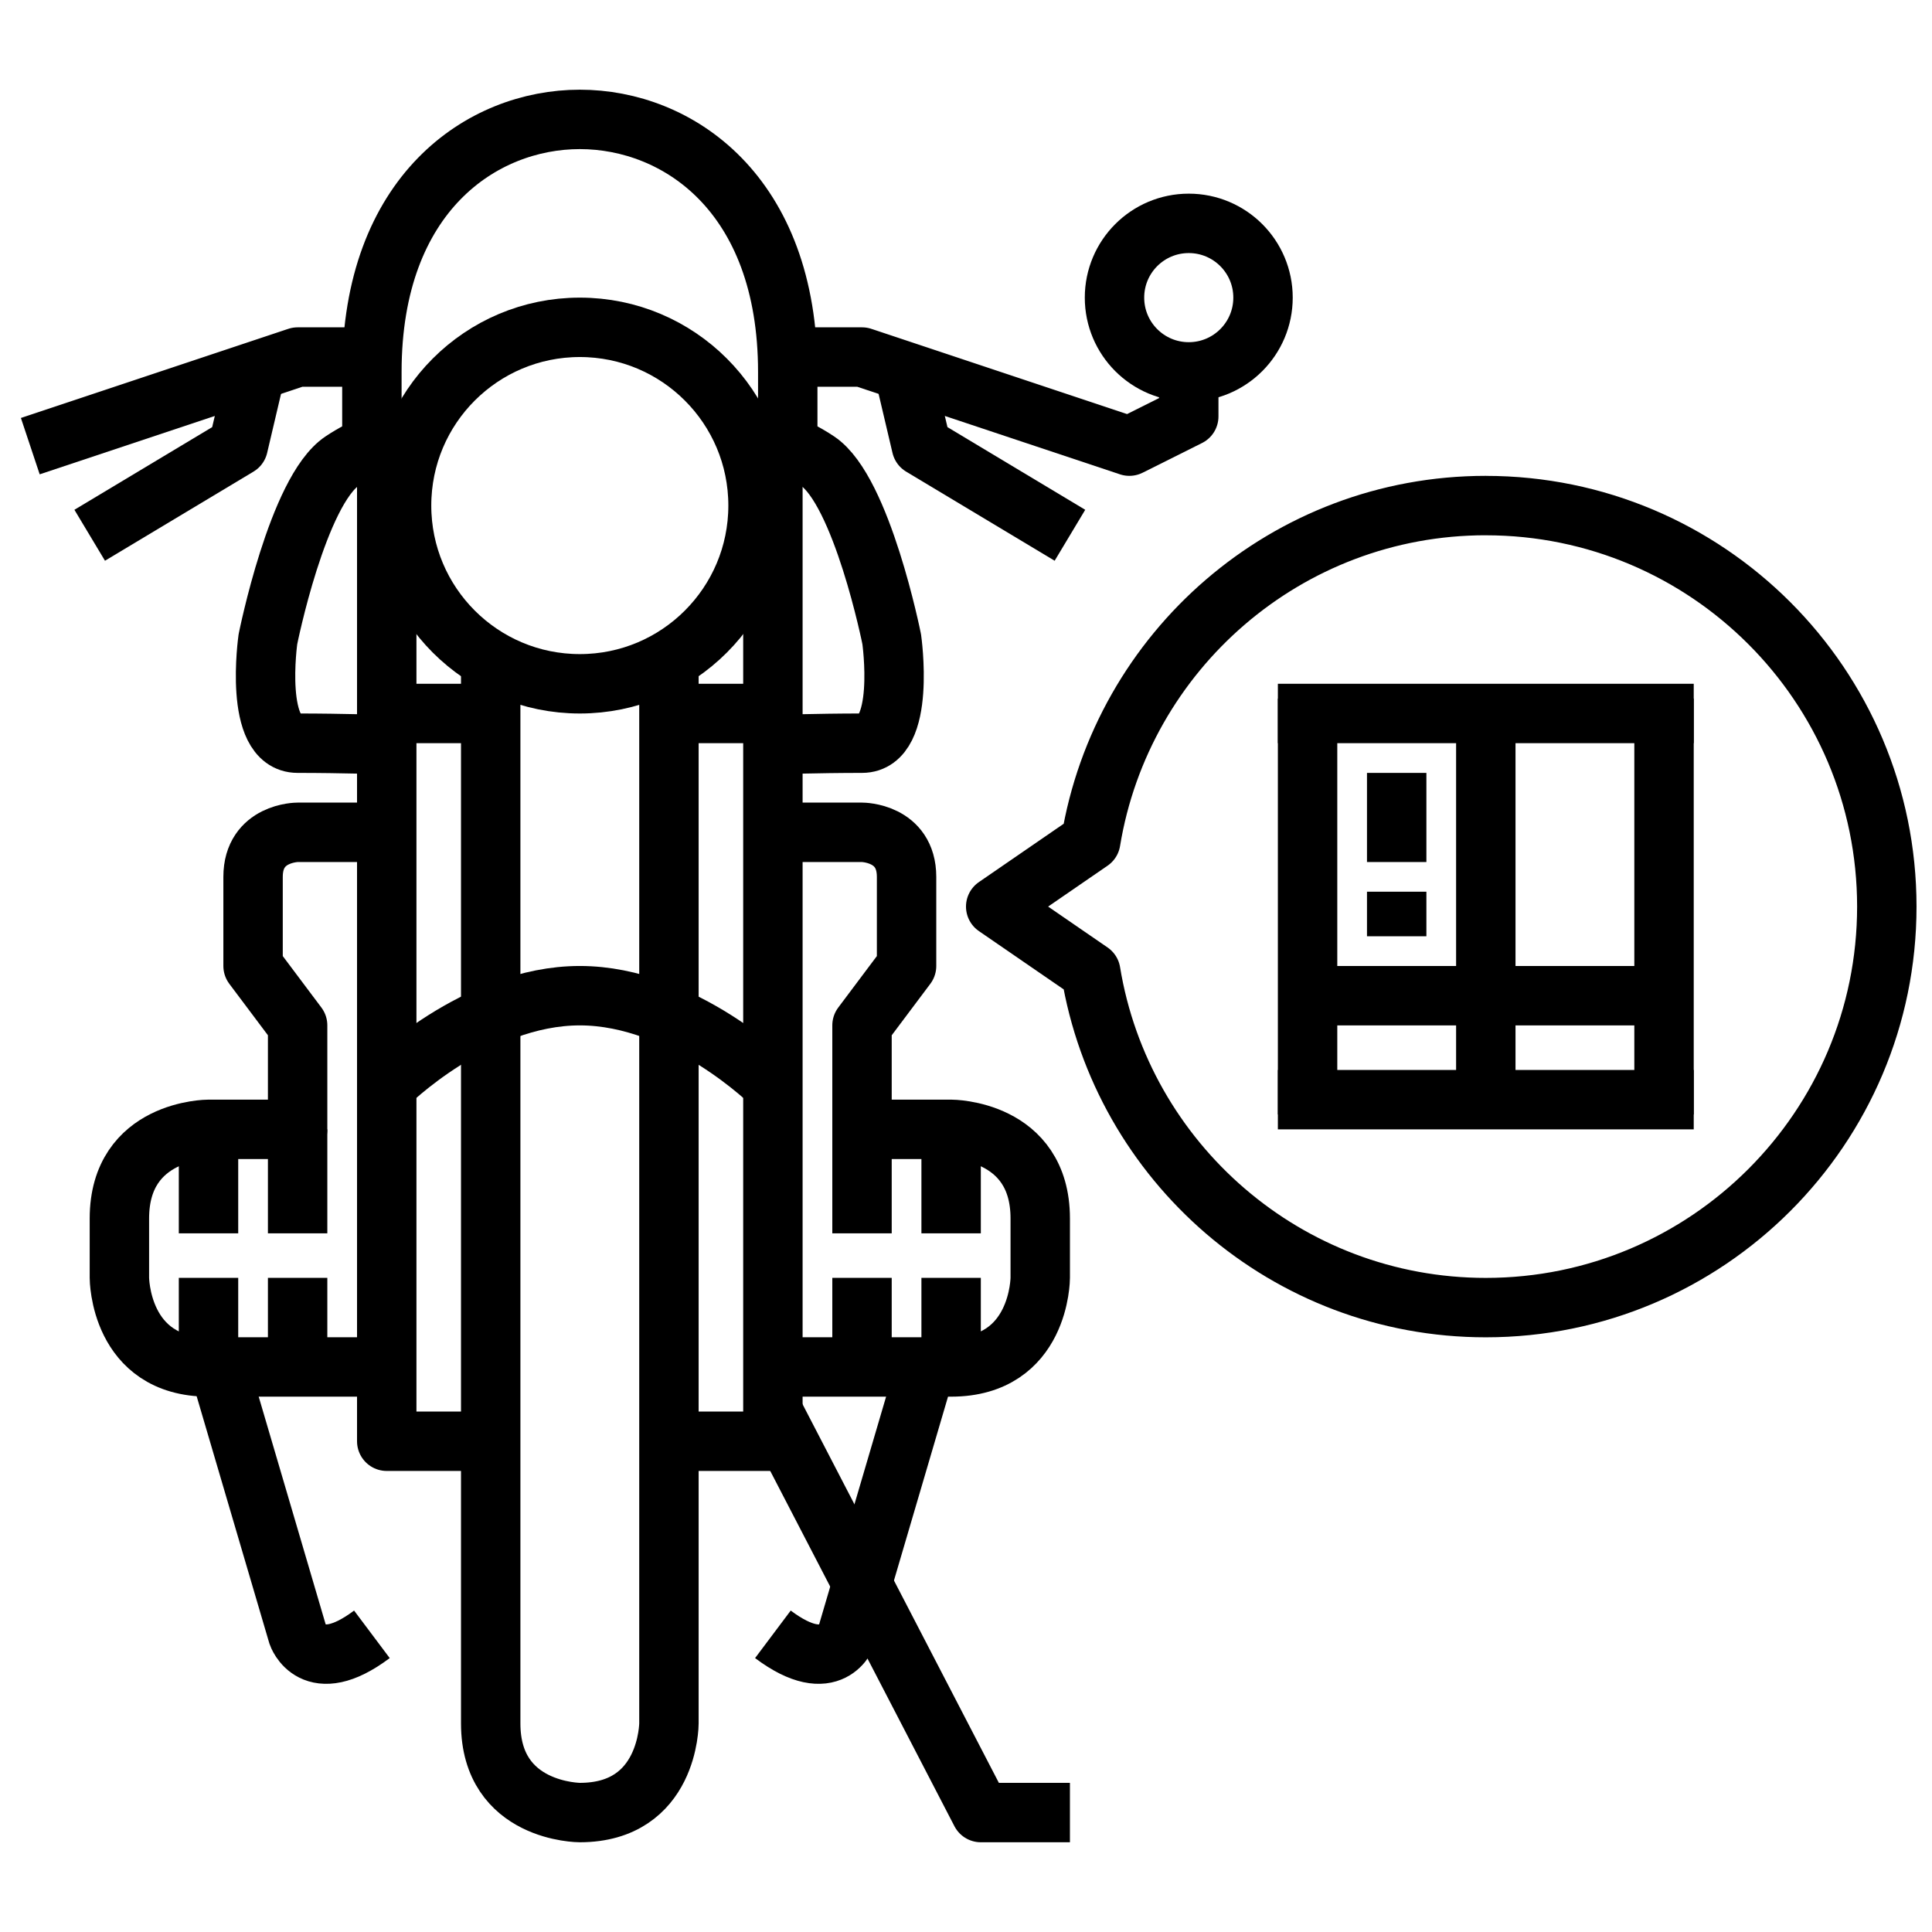
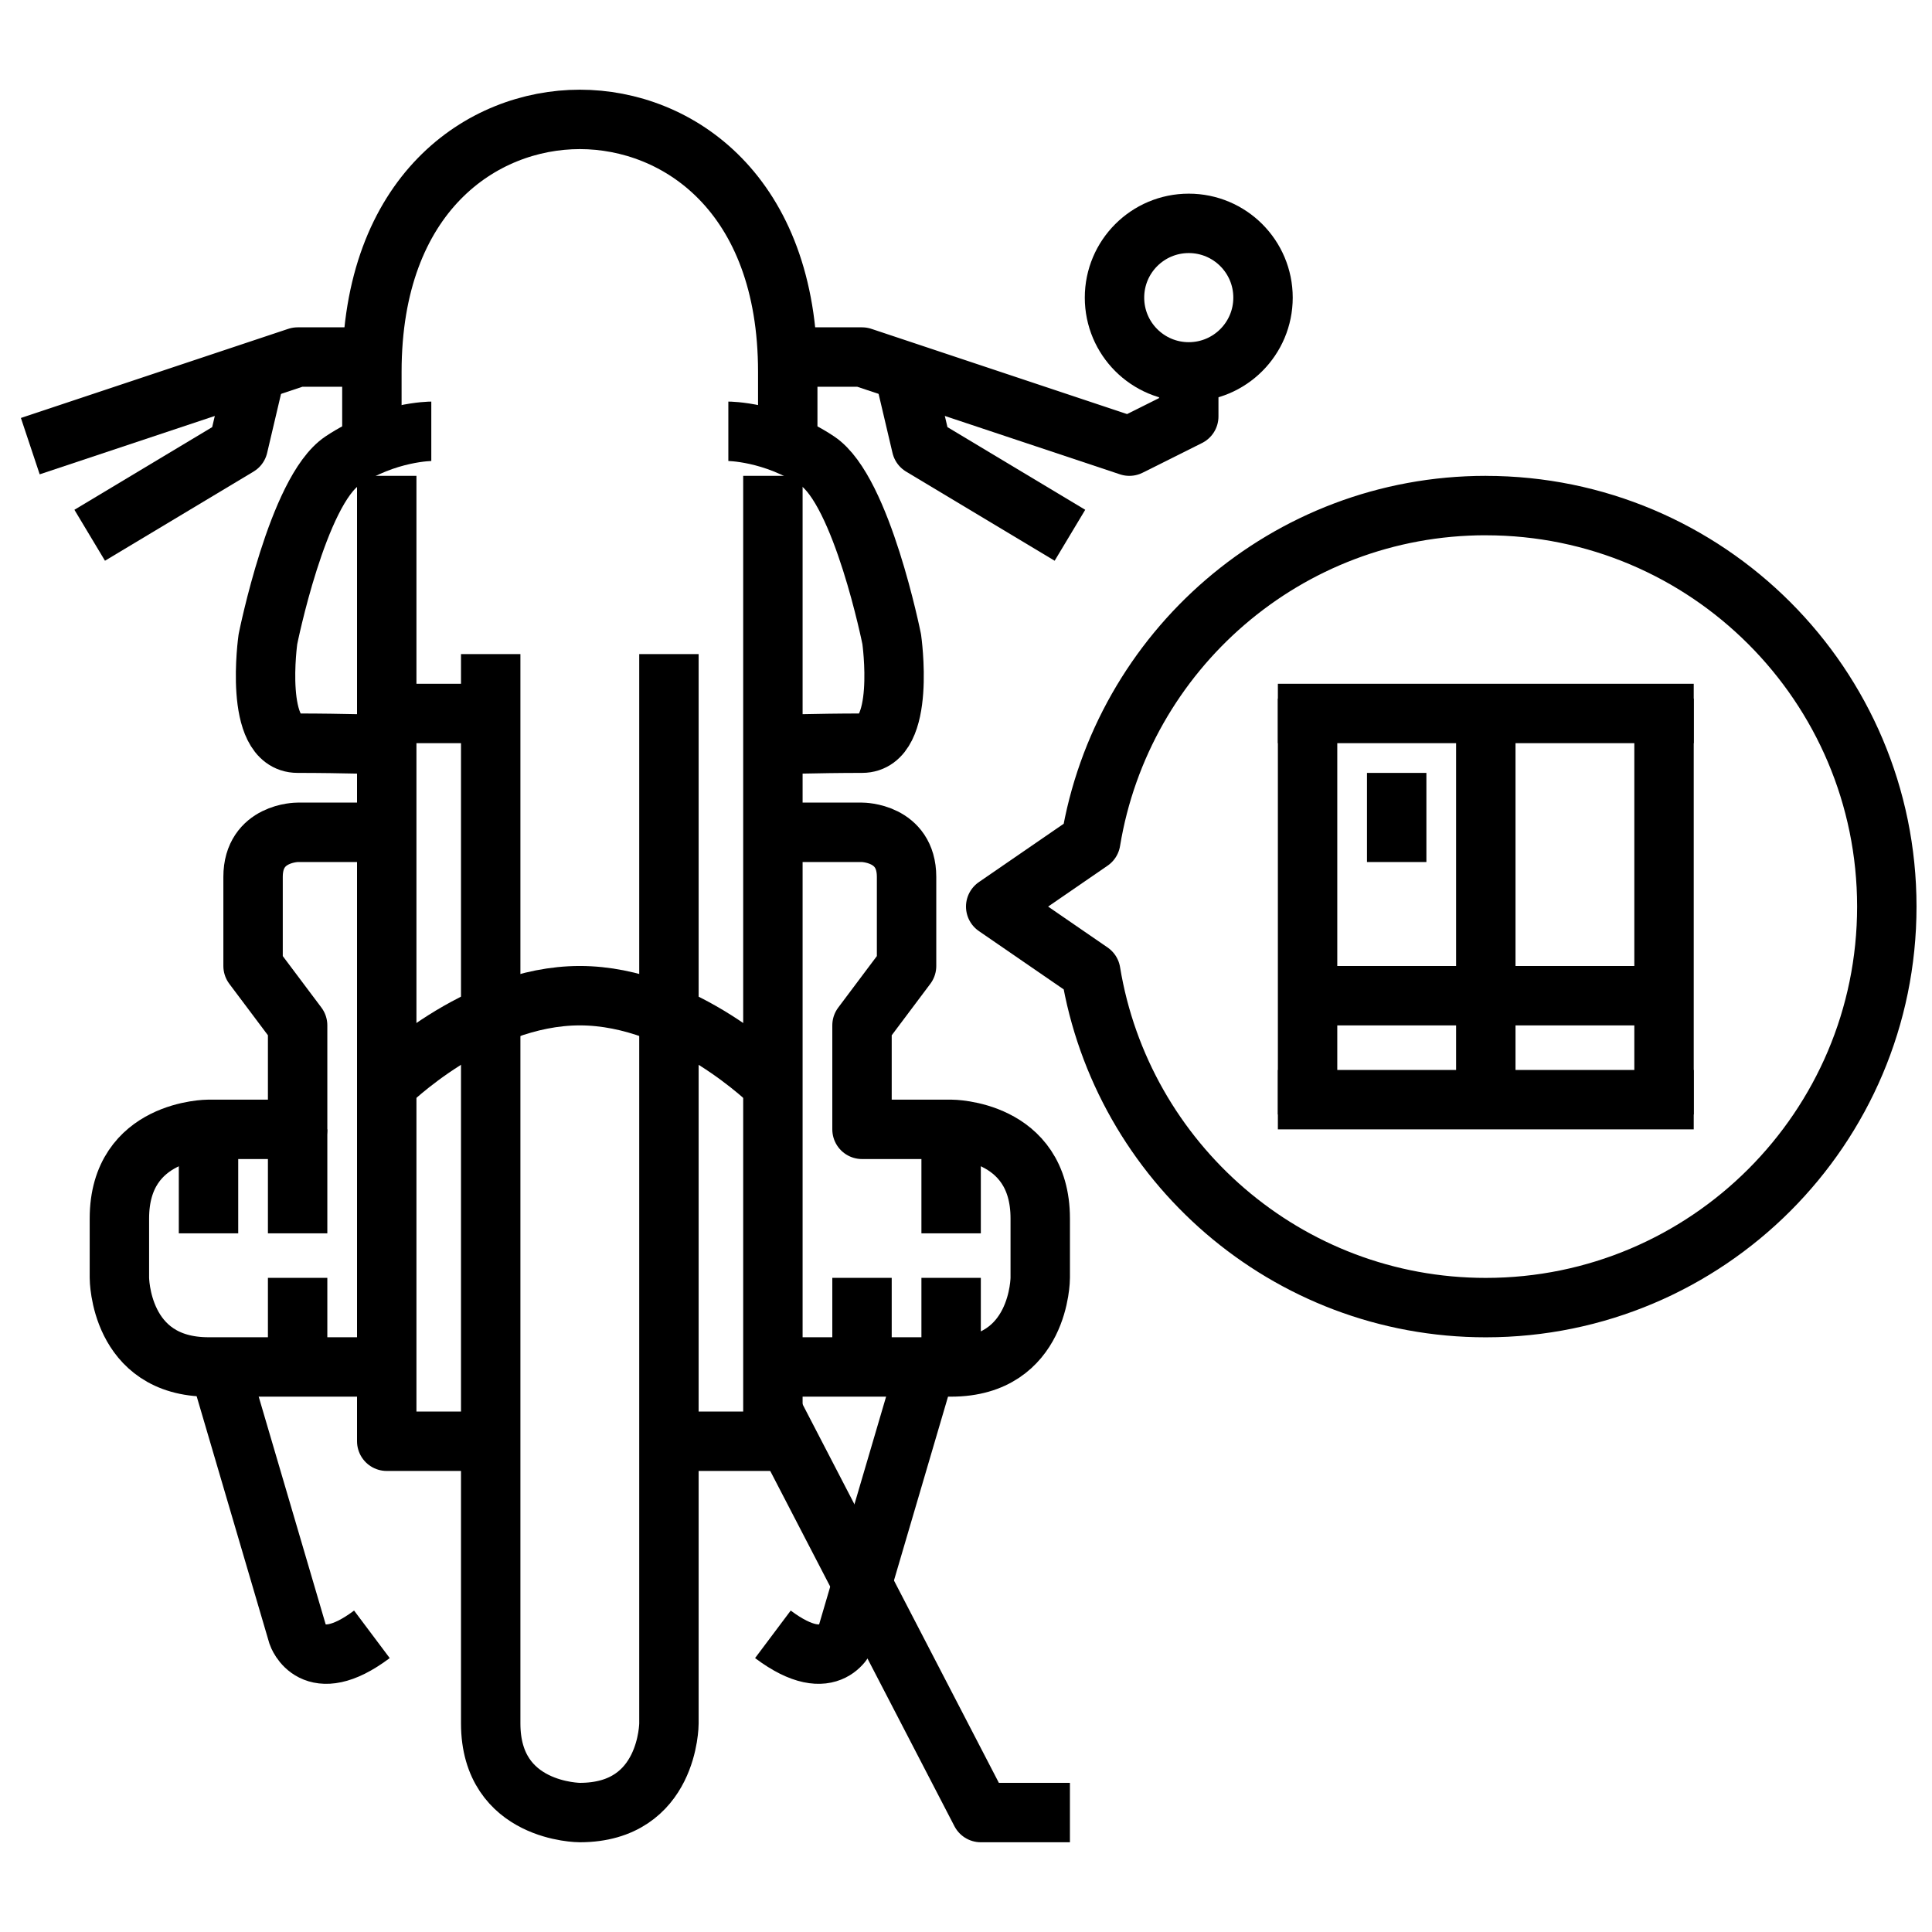
<svg xmlns="http://www.w3.org/2000/svg" width="800px" height="800px" version="1.1" viewBox="144 144 512 512">
  <g fill="none" stroke="#000000" stroke-linejoin="round" stroke-miterlimit="10" stroke-width="4">
    <path transform="matrix(3.936 0 0 3.936 148.09 148.09)" d="m99 33c-13.4 0-24.5 9.8-26.6 22.6l-6.399 4.401 6.4 4.401c2.1 12.799 13.199 22.6 26.599 22.6 14.9 0 27-12.1 27-27 0-14.899-12.1-27-27-27z" />
    <path transform="matrix(3.936 0 0 3.936 148.09 148.09)" d="m85 47h28" />
    <path transform="matrix(3.936 0 0 3.936 148.09 148.09)" d="m85 73h28" />
    <path transform="matrix(3.936 0 0 3.936 148.09 148.09)" d="m99 74v-28.001" />
    <path transform="matrix(3.936 0 0 3.936 148.09 148.09)" d="m87 74v-28.001" />
    <path transform="matrix(3.936 0 0 3.936 148.09 148.09)" d="m111 74v-28.001" />
    <path transform="matrix(3.936 0 0 3.936 148.09 148.09)" d="m88 66h22" />
-     <path transform="matrix(3.936 0 0 3.936 148.09 148.09)" d="m93 59v2.999" />
    <path transform="matrix(3.936 0 0 3.936 148.09 148.09)" d="m93 57v-5.999" />
    <path transform="matrix(3.936 0 0 3.936 148.09 148.09)" d="m25 72s6-6 13-6 13 6 13 6" />
    <path transform="matrix(3.936 0 0 3.936 148.09 148.09)" d="m31 96h-6v-65" />
    <path transform="matrix(3.936 0 0 3.936 148.09 148.09)" d="m25 47h7.001" />
-     <path transform="matrix(3.936 0 0 3.936 148.09 148.09)" d="m50 33c0 6.628-5.373 12.001-12 12.001-6.628 0-12.001-5.373-12.001-12.001 0-6.627 5.373-12 12.001-12 6.627 0 12 5.373 12 12" />
    <path transform="matrix(3.936 0 0 3.936 148.09 148.09)" d="m24 30v-6c0-12 7.4-17 14-17 6.6 0 14 5 14 17v6" />
    <path transform="matrix(3.936 0 0 3.936 148.09 148.09)" d="m84 19c0 2.761-2.239 5-5 5-2.762 0-5-2.239-5-5 0-2.762 2.238-5 5-5 2.761 0 5 2.238 5 5" />
    <path transform="matrix(3.936 0 0 3.936 148.09 148.09)" d="m45 96h6v-65" />
-     <path transform="matrix(3.936 0 0 3.936 148.09 148.09)" d="m51 47h-7.001" />
    <path transform="matrix(3.936 0 0 3.936 148.09 148.09)" d="m25 55h-6s-3 0-3 3v6l3 3.999v7h-6s-6 0-6 6v3.999s0 6 6 6h12" />
    <path transform="matrix(3.936 0 0 3.936 148.09 148.09)" d="m52 55h5s3 0 3 3v6l-3 3.999v7h6s6 0 6 6v3.999s0 6-6 6h-12" />
    <path transform="matrix(3.936 0 0 3.936 148.09 148.09)" d="m28 28s-3 0-6 2c-3 2-5 12-5 12s-1 7 2 7 6 0.1 6 0.1" />
    <path transform="matrix(3.936 0 0 3.936 148.09 148.09)" d="m48 28s3 0 6 2 5 12 5 12 1 7-2 7-6 0.1-6 0.1" />
    <path transform="matrix(3.936 0 0 3.936 148.09 148.09)" d="m44 43v72s0 6-6 6c0 0-6 0-6-6v-72" />
    <path transform="matrix(3.936 0 0 3.936 148.09 148.09)" d="m59.8 23.9 1.2 5.1 10 6" />
    <path transform="matrix(3.936 0 0 3.936 148.09 148.09)" d="m23 23h-3.999l-18 6" />
    <path transform="matrix(3.936 0 0 3.936 148.09 148.09)" d="m16.2 23.9-1.2 5.1-10 6" />
    <path transform="matrix(3.936 0 0 3.936 148.09 148.09)" d="m79 24v3l-4 2-18-6h-3.999" />
    <path transform="matrix(3.936 0 0 3.936 148.09 148.09)" d="m15.4 91-1.399 1 5 17s1 3 5 0" />
    <path transform="matrix(3.936 0 0 3.936 148.09 148.09)" d="m59.6 91 1.4 1-5 17s-1 3-5 0" />
    <path transform="matrix(3.936 0 0 3.936 148.09 148.09)" d="m19 75v7.001" />
    <path transform="matrix(3.936 0 0 3.936 148.09 148.09)" d="m13 75v7.001" />
    <path transform="matrix(3.936 0 0 3.936 148.09 148.09)" d="m63 75v7.001" />
-     <path transform="matrix(3.936 0 0 3.936 148.09 148.09)" d="m57 75v7.001" />
    <path transform="matrix(3.936 0 0 3.936 148.09 148.09)" d="m19 85v5.999" />
-     <path transform="matrix(3.936 0 0 3.936 148.09 148.09)" d="m13 85v5.999" />
    <path transform="matrix(3.936 0 0 3.936 148.09 148.09)" d="m63 85v5.999" />
    <path transform="matrix(3.936 0 0 3.936 148.09 148.09)" d="m57 85v5.999" />
    <path transform="matrix(3.936 0 0 3.936 148.09 148.09)" d="m51 94 13.999 27h6" />
  </g>
</svg>